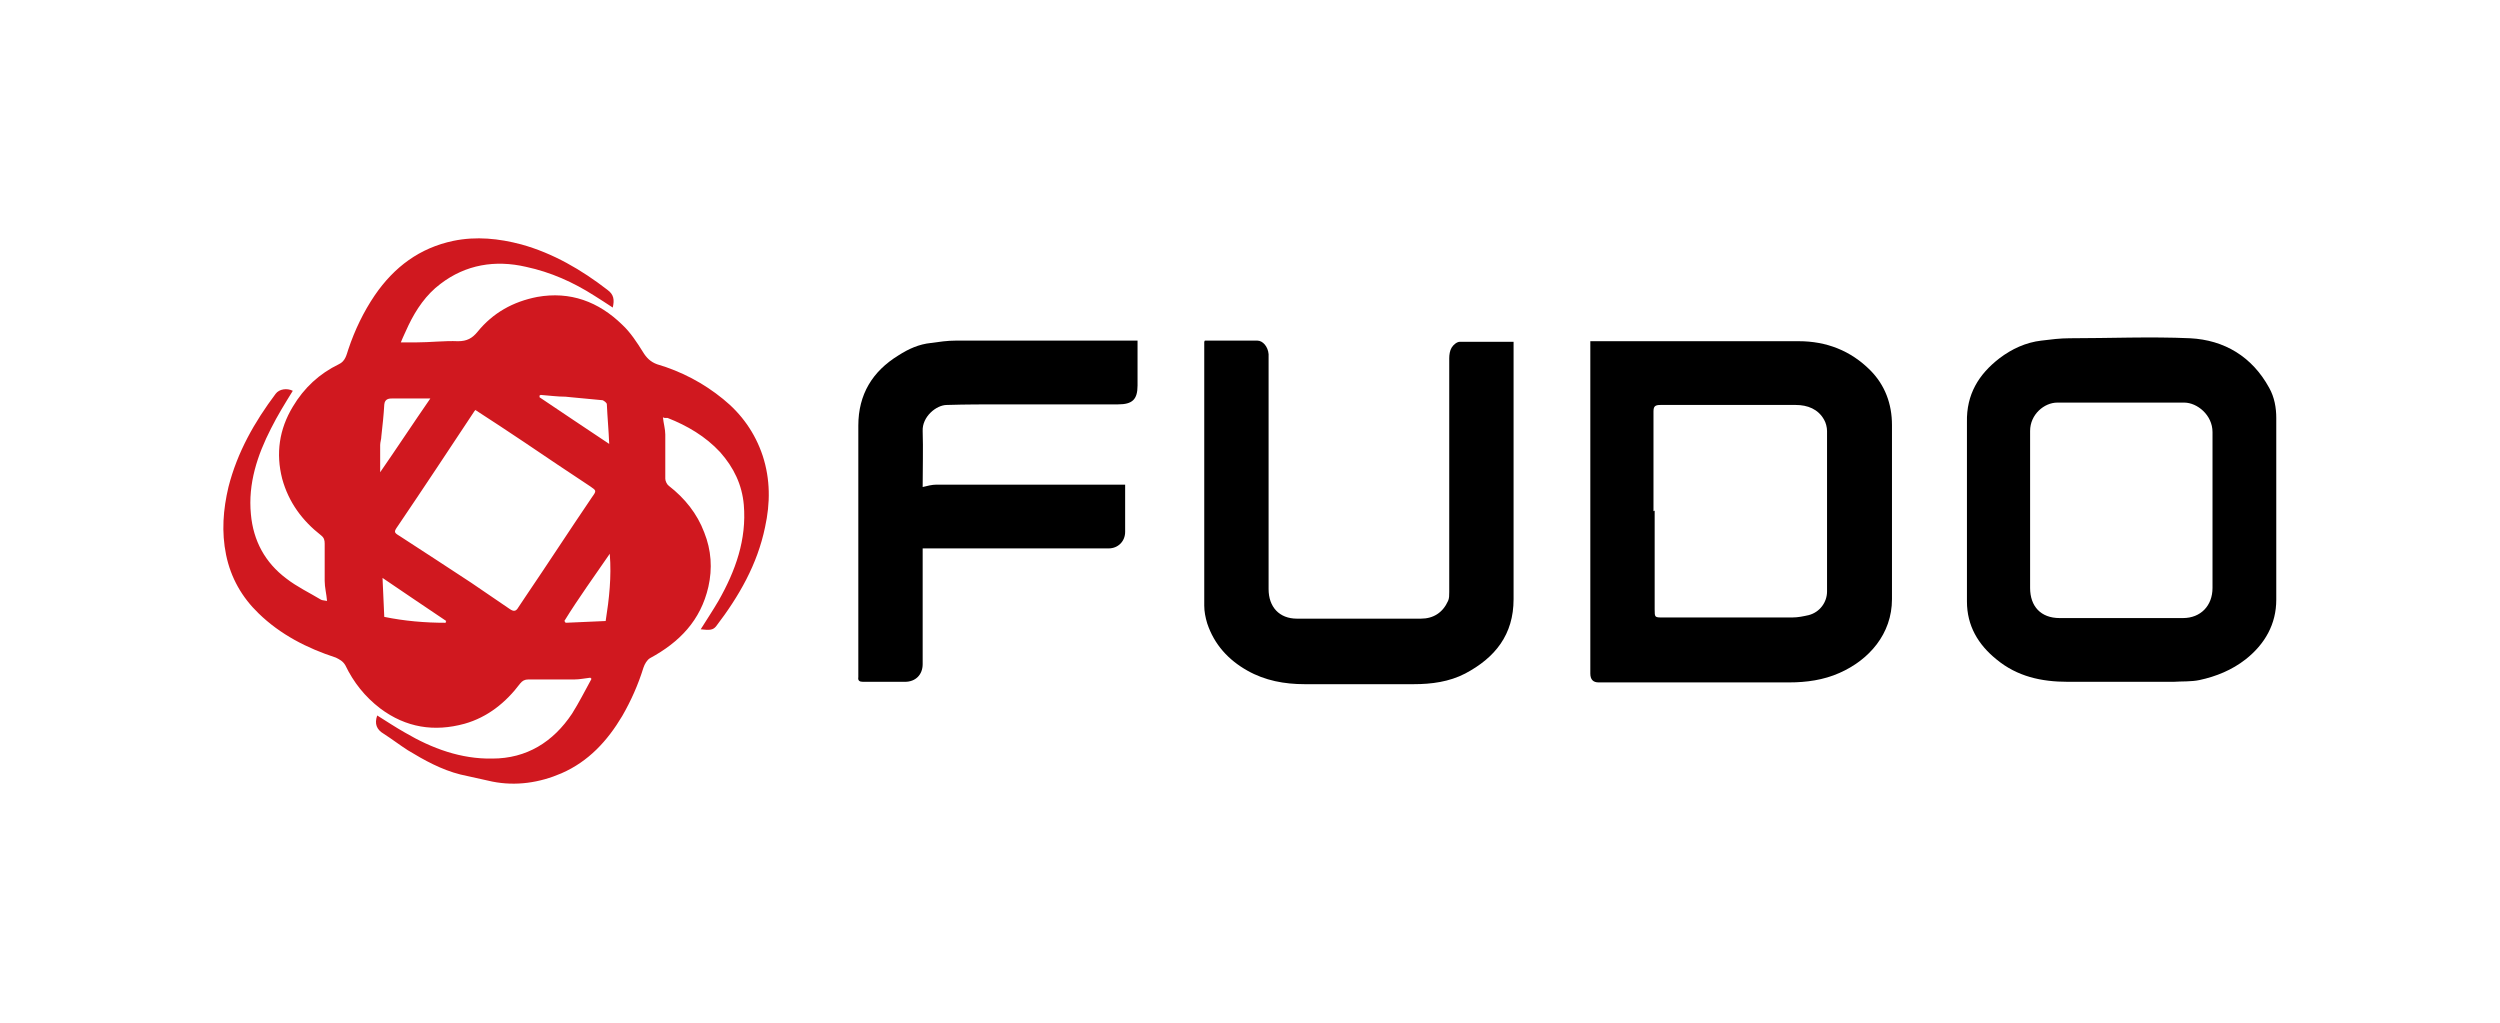
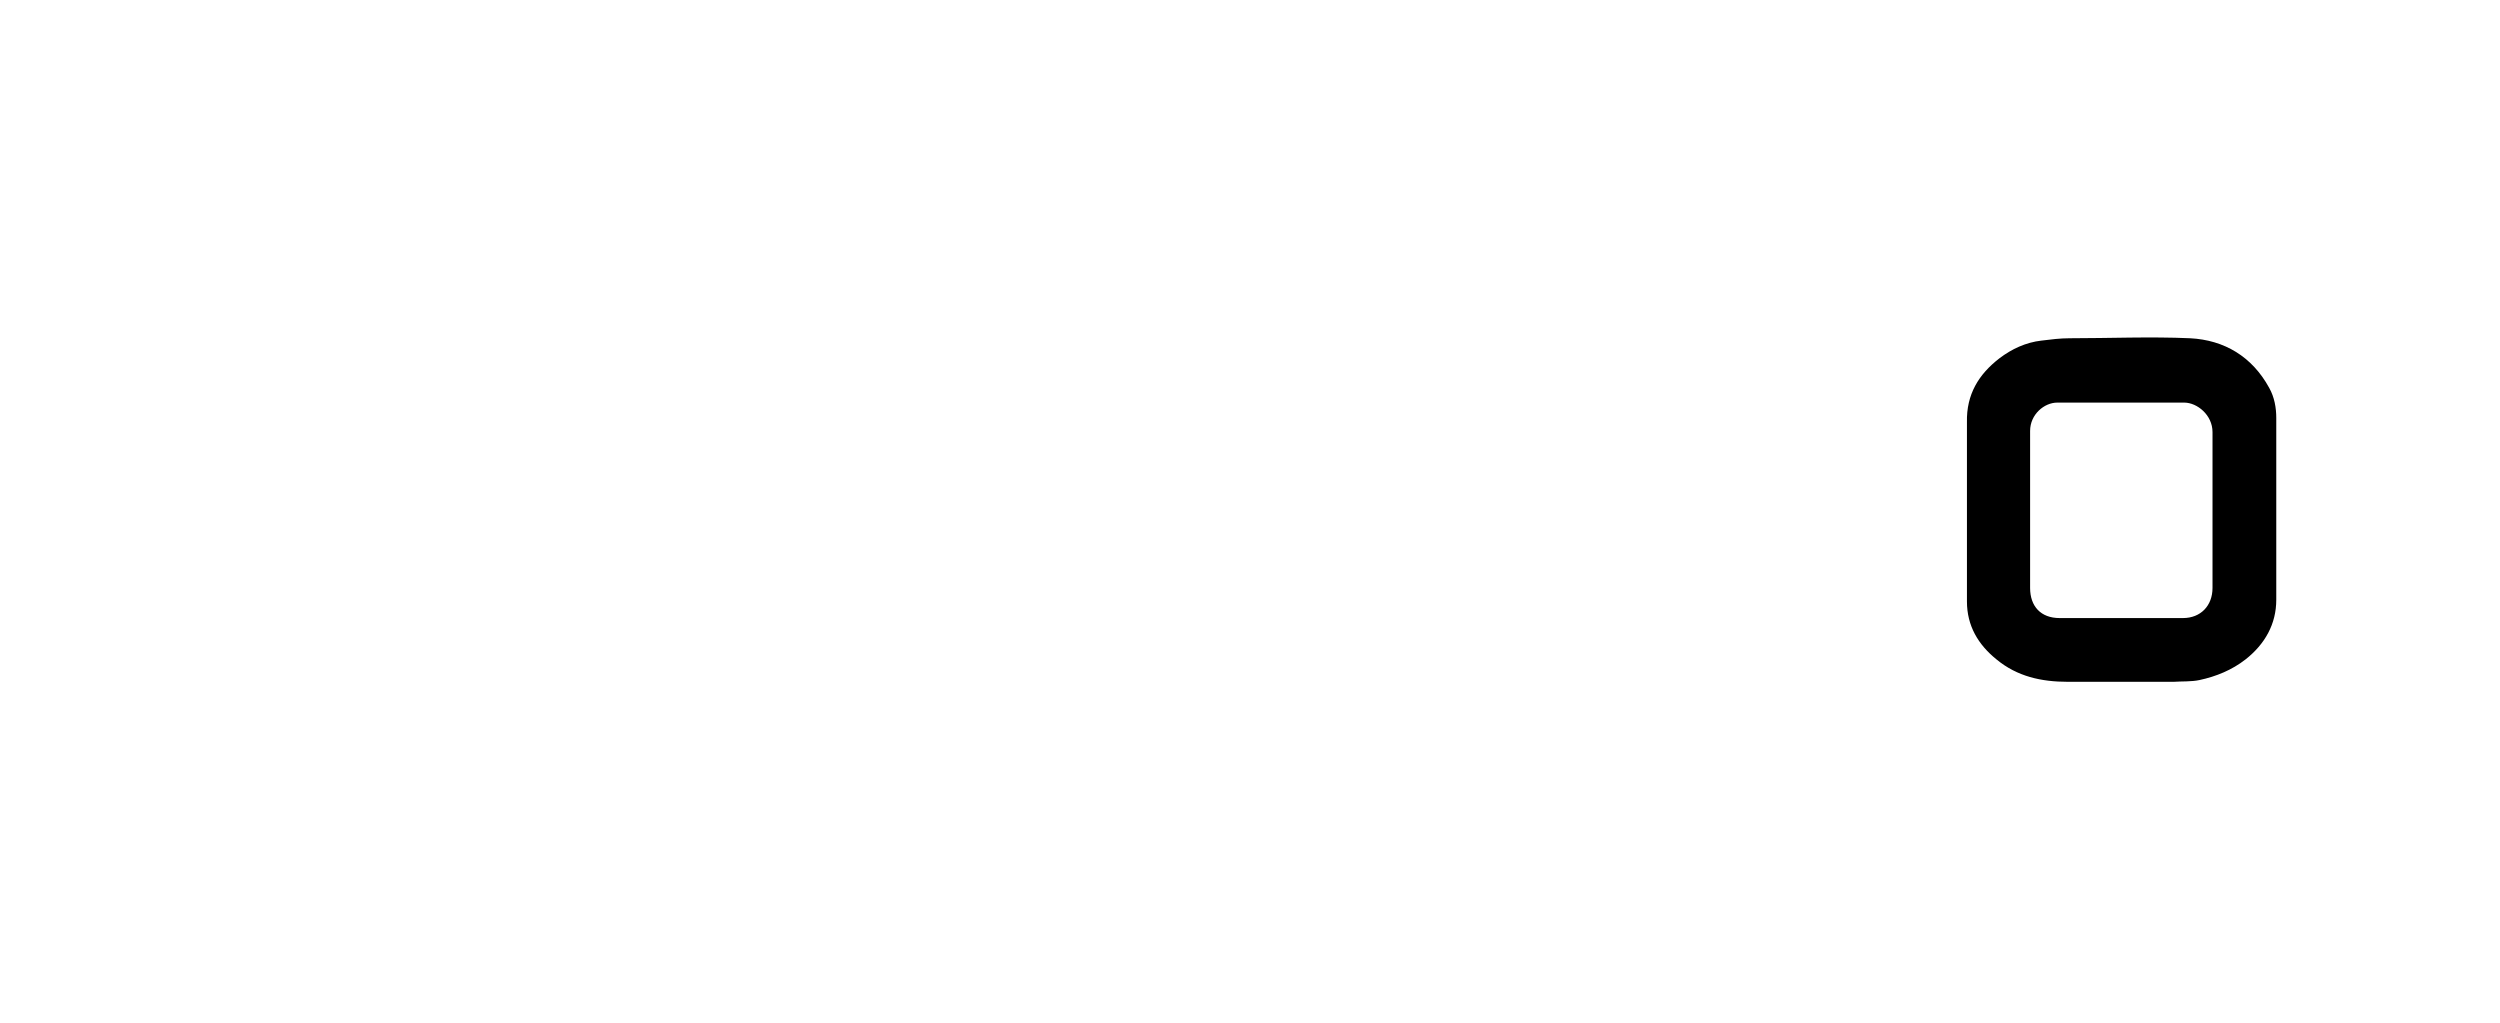
<svg xmlns="http://www.w3.org/2000/svg" version="1.1" viewBox="0 0 423.5 173.3">
  <defs>
    <style>
      .cls-1 {
        fill: #d0181f;
      }
    </style>
  </defs>
  <g>
    <g id="Layer_1">
      <g>
-         <path class="cls-1" d="M112.3,70.7c.1,1,.4,2,.4,2.9,0,2.5,0,5,0,7.5,0,.4.3,1,.6,1.2,2.7,2.1,4.8,4.7,6,7.9,1.2,3,1.4,6.1.7,9.2-1.3,5.7-4.9,9.4-9.9,12.1-.5.3-.9,1-1.1,1.6-.9,2.9-2.1,5.6-3.6,8.2-2.5,4.2-5.7,7.7-10.3,9.7-3.7,1.6-7.7,2.2-11.7,1.4-1.8-.4-3.6-.8-5.4-1.2-3.2-.8-6.1-2.4-8.9-4.1-1.4-.9-2.7-1.9-4.1-2.8-1.2-.7-1.6-1.7-1.1-3.1,1.6,1,3.1,2,4.7,2.9,4.6,2.7,9.5,4.5,14.8,4.4,5.8,0,10.3-2.8,13.5-7.6,1.2-1.9,2.2-3.9,3.3-5.9,0,0-.2-.2-.2-.2-.9.1-1.8.3-2.7.3-2.6,0-5.2,0-7.8,0-.6,0-1,.2-1.4.7-2.4,3.2-5.5,5.7-9.4,6.8-5.1,1.4-9.9.7-14.3-2.6-2.6-2-4.5-4.4-5.9-7.3-.4-.7-1-1-1.6-1.3-4.9-1.6-9.4-3.9-13.1-7.5-2.8-2.7-4.7-6-5.5-9.9-.8-3.9-.5-7.7.4-11.5,1.5-5.9,4.4-11,8-15.8.6-.8,1.9-1,2.9-.5-1.3,2.1-2.6,4.2-3.7,6.4-2.3,4.5-3.9,9.3-3.4,14.5.4,4.5,2.4,8.2,6,10.9,1.8,1.4,3.9,2.4,5.9,3.6.2.1.5.1,1,.2-.1-1.2-.4-2.3-.4-3.4,0-2.1,0-4.2,0-6.3,0-.6-.1-1-.6-1.4-3.2-2.5-5.5-5.6-6.6-9.6-1.1-4.3-.5-8.4,1.8-12.2,1.9-3.2,4.5-5.6,7.8-7.2,1.1-.5,1.3-1.6,1.6-2.5,1.1-3.3,2.6-6.4,4.5-9.2,3.3-4.8,7.6-8,13.3-9.2,3.9-.8,7.7-.4,11.5.6,5.4,1.5,10.2,4.3,14.6,7.7,1.1.8,1.2,1.7.9,3-1.1-.7-2.1-1.4-3.1-2-3.6-2.3-7.4-4-11.6-4.9-5.2-1.2-10.2-.4-14.5,2.9-2.4,1.8-4.1,4.3-5.4,7-.4.9-.9,1.9-1.3,2.9,1,0,1.8,0,2.6,0,2.4,0,4.8-.3,7.1-.2,1.5,0,2.4-.5,3.3-1.6,2.6-3.2,6-5.1,10.1-5.9,5.6-1,10.4.8,14.4,4.7,1.4,1.3,2.5,3,3.5,4.6.6,1,1.3,1.7,2.4,2.1,4.1,1.2,7.9,3.2,11.2,5.9,3.1,2.5,5.4,5.7,6.7,9.6,1.3,4,1.3,8,.4,12.1-1.3,6.3-4.4,11.7-8.3,16.8-.5.6-1,.7-2.6.5,1-1.6,2-3.1,3-4.8,2.9-5.1,4.8-10.4,4.3-16.3-.3-3.4-1.7-6.3-4-8.9-2.5-2.7-5.6-4.5-8.9-5.8,0,0-.2,0-.5,0ZM80.7,69.4c-.2.1-.2.1-.3.2-4.3,6.5-8.6,13-13,19.5-.7,1-.7,1.1.3,1.7,4,2.6,8,5.2,12.1,7.9,2.2,1.5,4.4,3,6.6,4.5.6.4,1,.4,1.4-.3.4-.6.8-1.2,1.2-1.8,3.8-5.6,7.5-11.3,11.3-16.9.8-1.1.7-1.1-.3-1.8-3.8-2.5-7.5-5-11.2-7.5-2.7-1.8-5.4-3.6-8.2-5.4ZM72.9,67.5c-2.3,0-4.3,0-6.4,0-.5,0-1.3,0-1.4,1-.1,1.8-.3,3.6-.5,5.4,0,.5-.2,1-.2,1.5,0,1.5,0,2.9,0,4.6,2.9-4.2,5.6-8.3,8.5-12.5ZM103.3,93.8c-2.6,3.8-5.3,7.5-7.7,11.4,0,0,.2.2.2.3,2.2-.1,4.5-.2,6.8-.3.6-3.8,1-7.5.7-11.3ZM91.4,67c0,0,0,.2,0,.3,3.9,2.6,7.7,5.2,11.8,7.9-.1-2.4-.3-4.5-.4-6.7,0-.3-.5-.6-.7-.7-1.8-.2-3.5-.3-5.3-.5-.3,0-.7-.1-1-.1-1.4,0-2.8-.2-4.2-.3ZM65.1,104.5c3.4.7,6.9,1,10.4,1,0-.1,0-.2.1-.3-3.6-2.4-7.1-4.8-10.8-7.3.1,2.4.2,4.5.3,6.7Z" />
-         <path d="M269.4,57.8c.5,0,.9,0,1.3,0,11.3,0,22.7,0,34,0,4.7,0,8.8,1.6,12.1,4.9,2.5,2.5,3.7,5.7,3.7,9.3,0,9.8,0,19.6,0,29.5,0,5.9-3.9,10.3-8.9,12.5-2.7,1.2-5.6,1.6-8.5,1.6-10.8,0-21.5,0-32.3,0q-1.4,0-1.4-1.5c0-18.3,0-36.6,0-54.9s0-.8,0-1.3ZM280.3,86.5c0,5.6,0,11.1,0,16.7,0,1.4,0,1.4,1.4,1.4,7.3,0,14.6,0,21.9,0,1,0,1.9-.2,2.8-.4,1.9-.5,3.1-2.2,3.1-4,0-9.1,0-18.2,0-27.2,0-.6-.2-1.4-.5-1.9-1-1.8-2.8-2.5-4.8-2.5-7.6,0-15.2,0-22.9,0-.9,0-1.2.2-1.2,1.1,0,5.6,0,11.2,0,16.9Z" />
        <path d="M333.2,86.5c0-5,0-10,0-15-.1-4.7,2-8.1,5.5-10.8,2.1-1.6,4.5-2.7,7.1-3,1.6-.2,3.2-.4,4.8-.4,6.8,0,13.6-.3,20.4,0,5.8.3,10.5,3.1,13.4,8.4.9,1.6,1.2,3.4,1.2,5.1,0,10.3,0,20.6,0,30.8,0,4.1-1.9,7.5-5.2,10.1-2.3,1.8-5,2.9-7.8,3.5-1.4.3-3,.2-4.4.3-6,0-12,0-17.9,0-4.5,0-8.6-.9-12.1-3.8-3.1-2.5-5-5.7-5-9.8,0-5.2,0-10.3,0-15.5ZM374.8,86.6c0-4.5,0-8.9,0-13.4,0-2.9-2.6-5-4.8-5-7.2,0-14.3,0-21.5,0-2.2,0-4.6,2-4.6,4.8,0,8.9,0,17.7,0,26.6,0,3.1,1.8,5.1,5,5.1,7,0,14,0,20.9,0,3,0,5-2.1,5-5.1,0-4.4,0-8.7,0-13.1Z" />
-         <path d="M204.1,57.7c3,0,6,0,8.9,0,.9,0,1.8,1,1.9,2.3,0,.3,0,.6,0,.9,0,13,0,25.9,0,38.9,0,3,1.8,5,4.8,5,7,0,14,0,21,0,2.1,0,3.7-1,4.6-3,.2-.4.2-1,.2-1.5,0-13.2,0-26.4,0-39.6,0-.6.1-1.3.4-1.8.3-.5.9-1,1.4-1,3,0,6,0,9.1,0v1.2c0,14.1,0,28.2,0,42.4,0,6-3.1,9.9-8.2,12.6-2.7,1.4-5.7,1.8-8.7,1.8-6.2,0-12.3,0-18.5,0-3.4,0-6.7-.6-9.7-2.3-3.2-1.8-5.6-4.4-6.8-8-.3-1-.5-2-.5-3,0-14.6,0-29.3,0-43.9,0-.2,0-.4,0-.8Z" />
-         <path d="M156.3,92.9c0,.5,0,.9,0,1.3,0,6.1,0,12.2,0,18.3,0,1.8-1.2,3-3,3-2.4,0-4.7,0-7.1,0-.6,0-.9-.2-.8-.8,0-1.3,0-2.5,0-3.8,0-12.9,0-25.8,0-38.8,0-5.3,2.4-9.2,6.8-11.9,1.7-1.1,3.5-1.9,5.5-2.1,1.4-.2,2.8-.4,4.2-.4,9.8,0,19.6,0,29.5,0,.4,0,.8,0,1.3,0,0,.4,0,.7,0,1.1,0,2.2,0,4.3,0,6.5,0,2.4-.9,3.2-3.3,3.2-6.4,0-12.9,0-19.3,0-3.2,0-6.5,0-9.7.1-1.8,0-4.2,2-4.1,4.4.1,3.1,0,6.2,0,9.5.8-.2,1.6-.4,2.3-.4,10.5,0,21.1,0,31.6,0,0,0,.2,0,.4,0,0,.3,0,.7,0,1,0,2.3,0,4.7,0,7,0,1.6-1.2,2.8-2.8,2.8-8.7,0-17.4,0-26.2,0-1.7,0-3.5,0-5.4,0Z" />
      </g>
    </g>
  </g>
</svg>